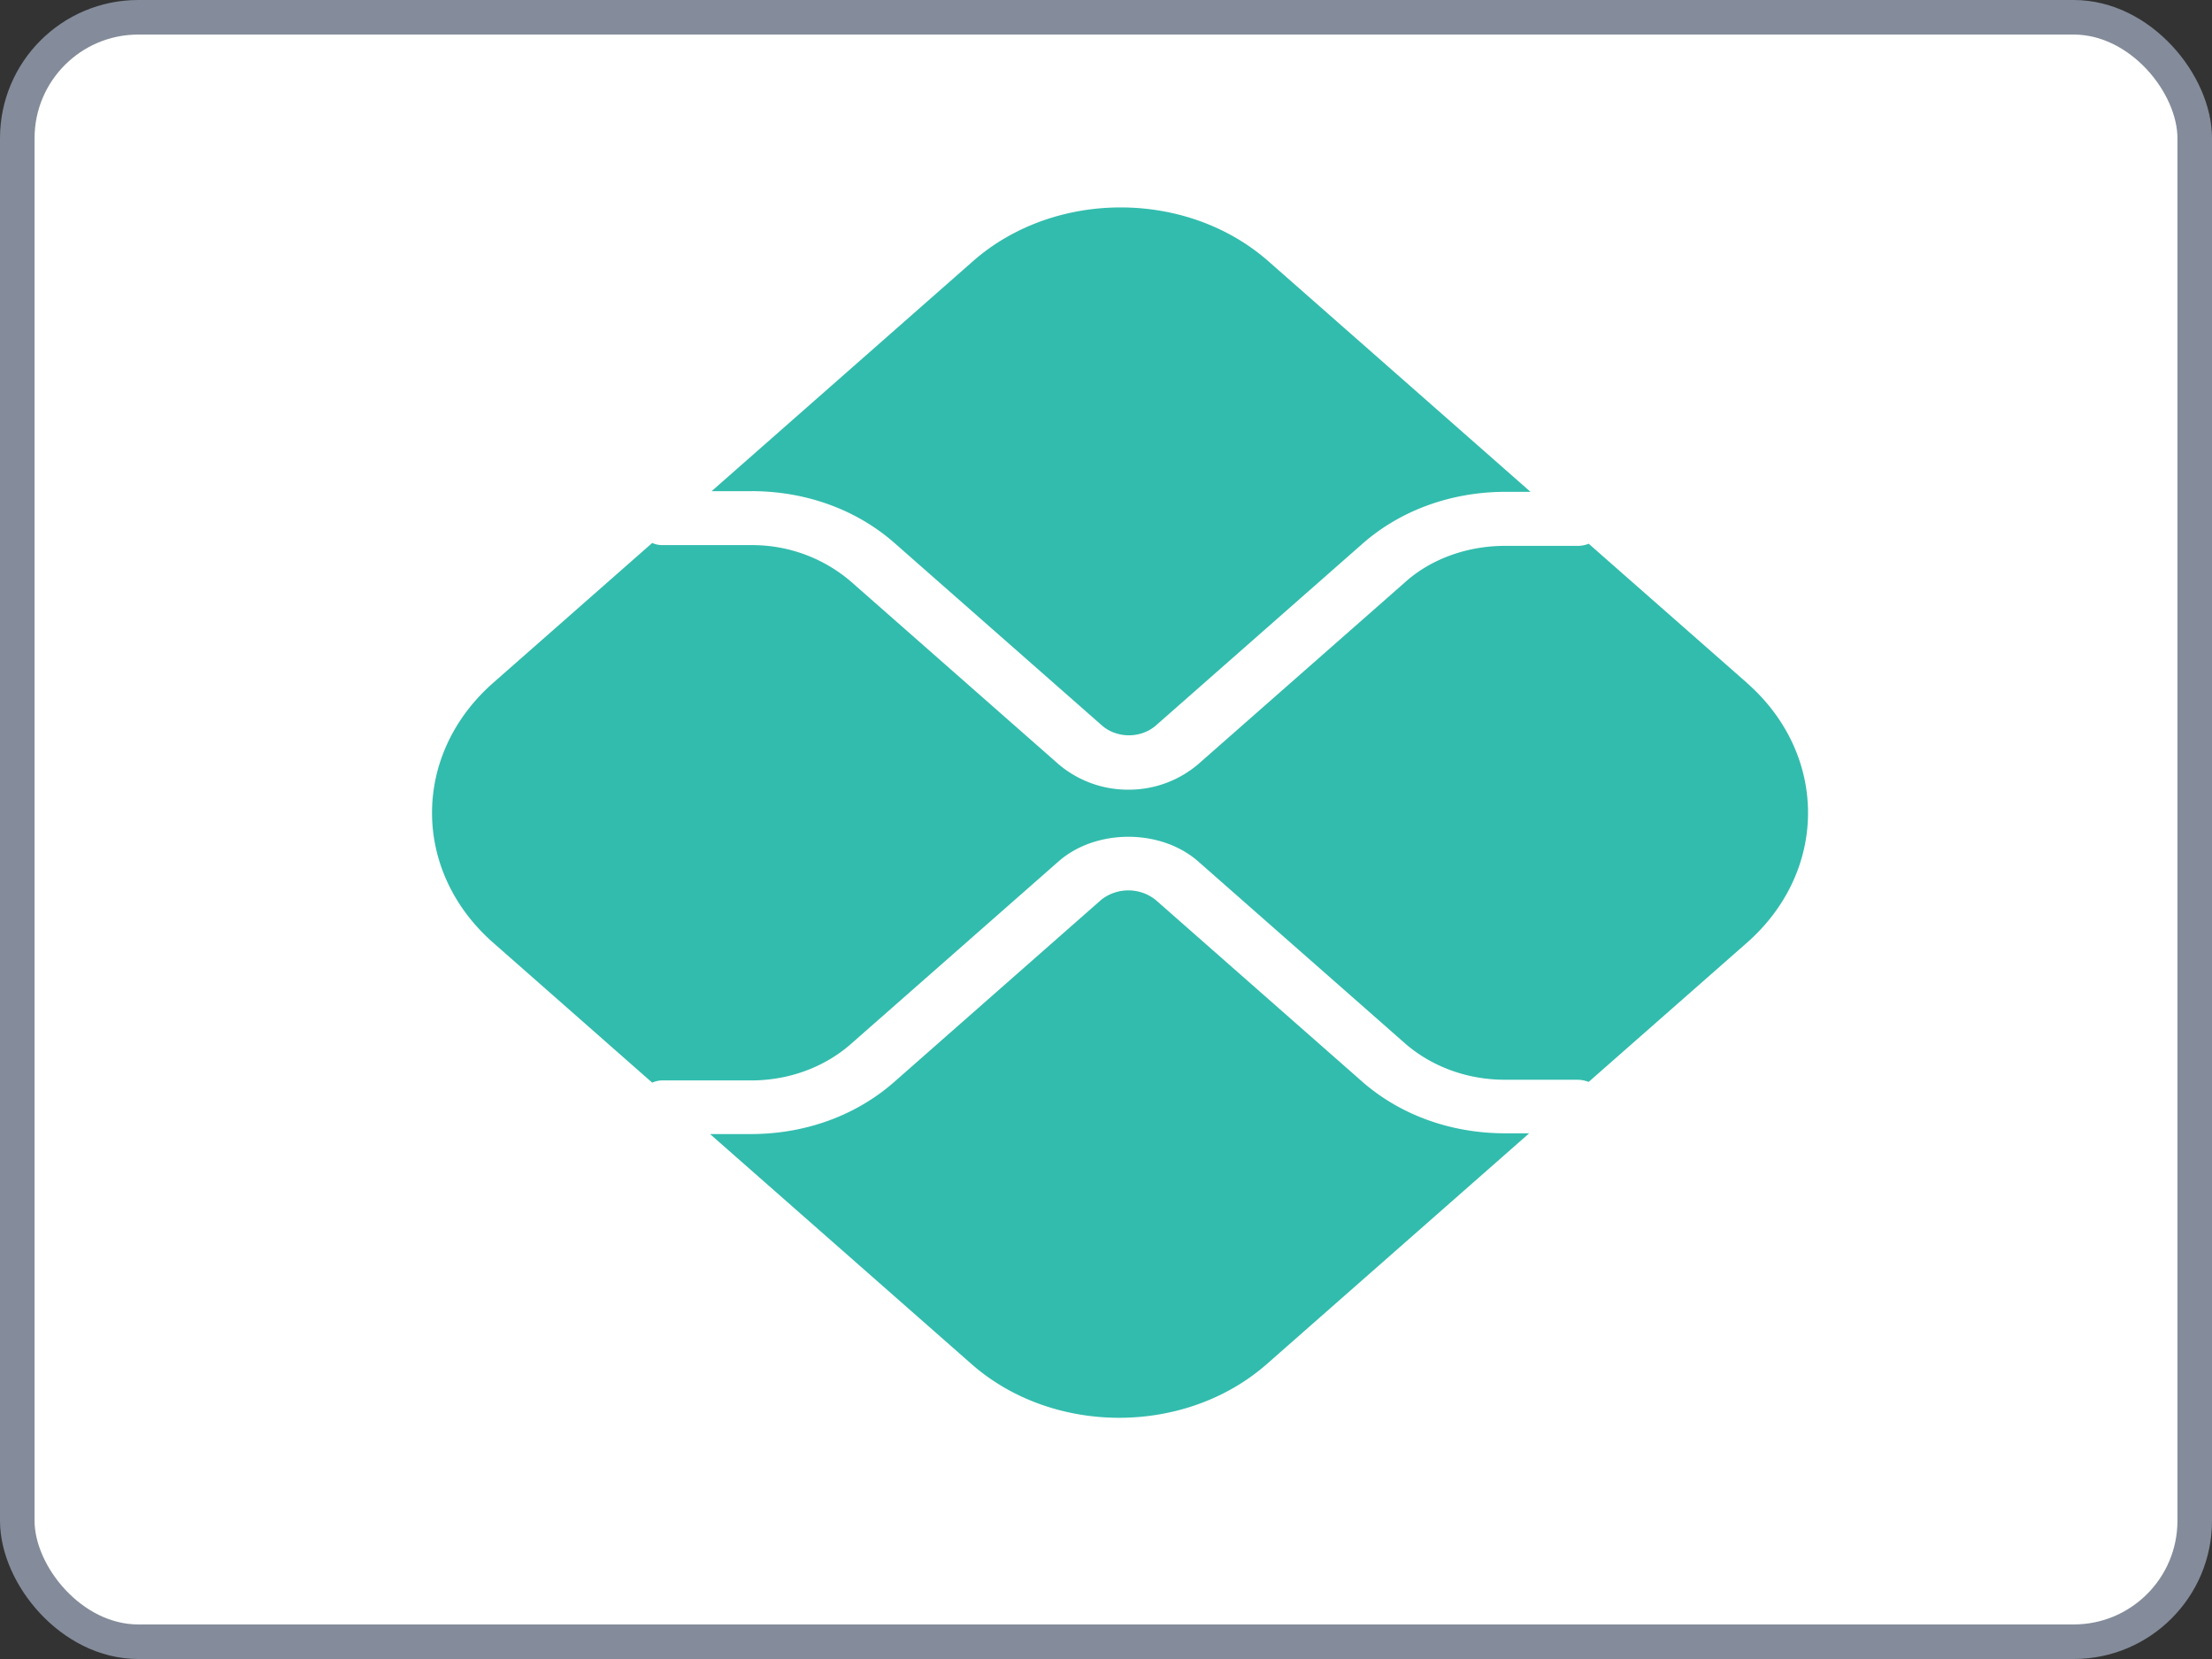
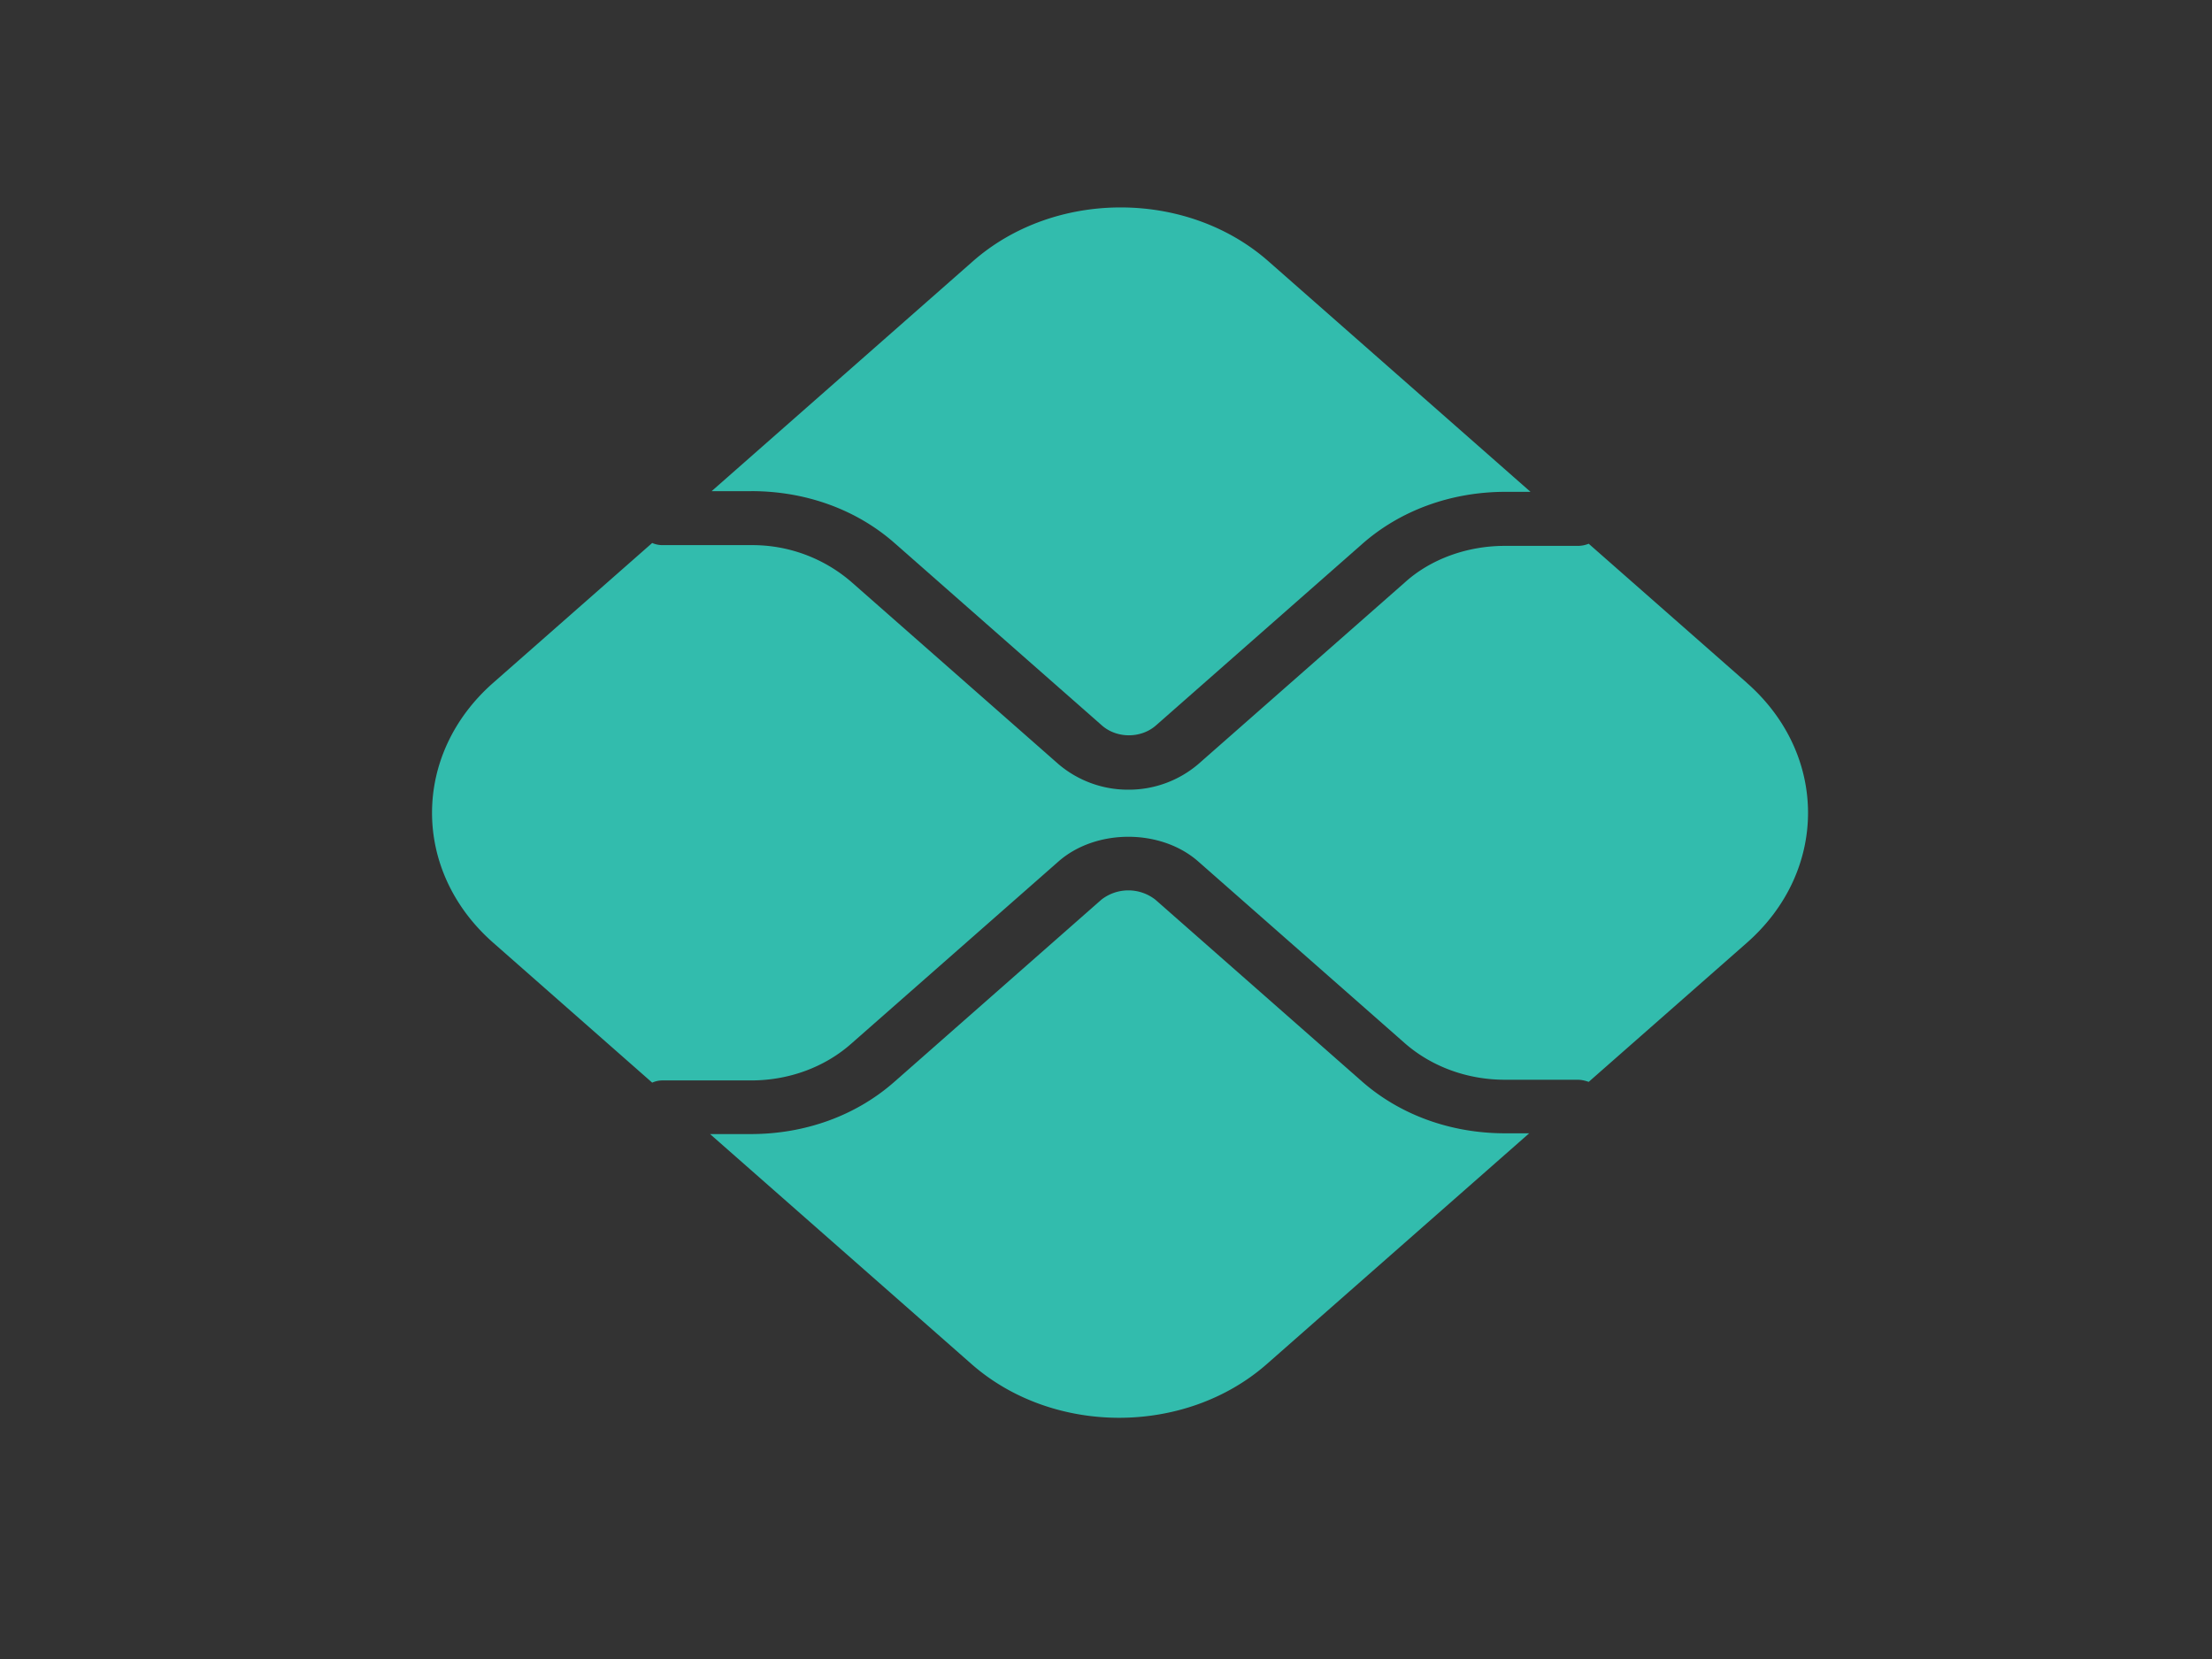
<svg xmlns="http://www.w3.org/2000/svg" viewBox="0 0 32 24" fill="none">
  <rect x="0" y="0" width="32" height="24" fill="#333333" stroke="none" />
-   <rect x="0.25" y="0.25" width="31.5" height="23.5" rx="1.75" fill="#fff" stroke="#848C9B" stroke-width="0.5" />
  <path d="M21.773 16.395c-.783 0-1.518-.265-2.072-.752l-2.986-2.627a.634.634 0 0 0-.783 0l-2.998 2.638c-.554.487-1.289.752-2.072.752h-.59l3.781 3.326c1.18 1.038 3.095 1.038 4.275 0l3.794-3.337h-.35ZM10.87 7.105c.783 0 1.518.264 2.072.752l2.998 2.637c.217.191.566.191.783 0l2.986-2.627c.554-.487 1.289-.752 2.072-.752h.36L18.35 3.78c-1.18-1.039-3.095-1.039-4.276 0l-3.78 3.326h.577Z" fill="#32BCAD" />
  <path d="m25.271 9.878-2.288-2.012a.43.43 0 0 1-.169.031h-1.047c-.542 0-1.072.191-1.445.53l-2.987 2.627a1.55 1.55 0 0 1-1.012.37 1.55 1.55 0 0 1-1.011-.37l-2.999-2.638a2.19 2.19 0 0 0-1.445-.53H9.592a.371.371 0 0 1-.157-.031l-2.3 2.023c-1.18 1.038-1.18 2.723 0 3.76l2.3 2.024a.37.37 0 0 1 .157-.032h1.276c.542 0 1.06-.19 1.445-.53l2.999-2.637c.542-.477 1.481-.477 2.023 0l2.986 2.627c.386.339.904.53 1.446.53h1.047c.06 0 .109.01.169.031l2.288-2.012c1.18-1.038 1.18-2.723 0-3.76Z" fill="#32BCAD" />
</svg>